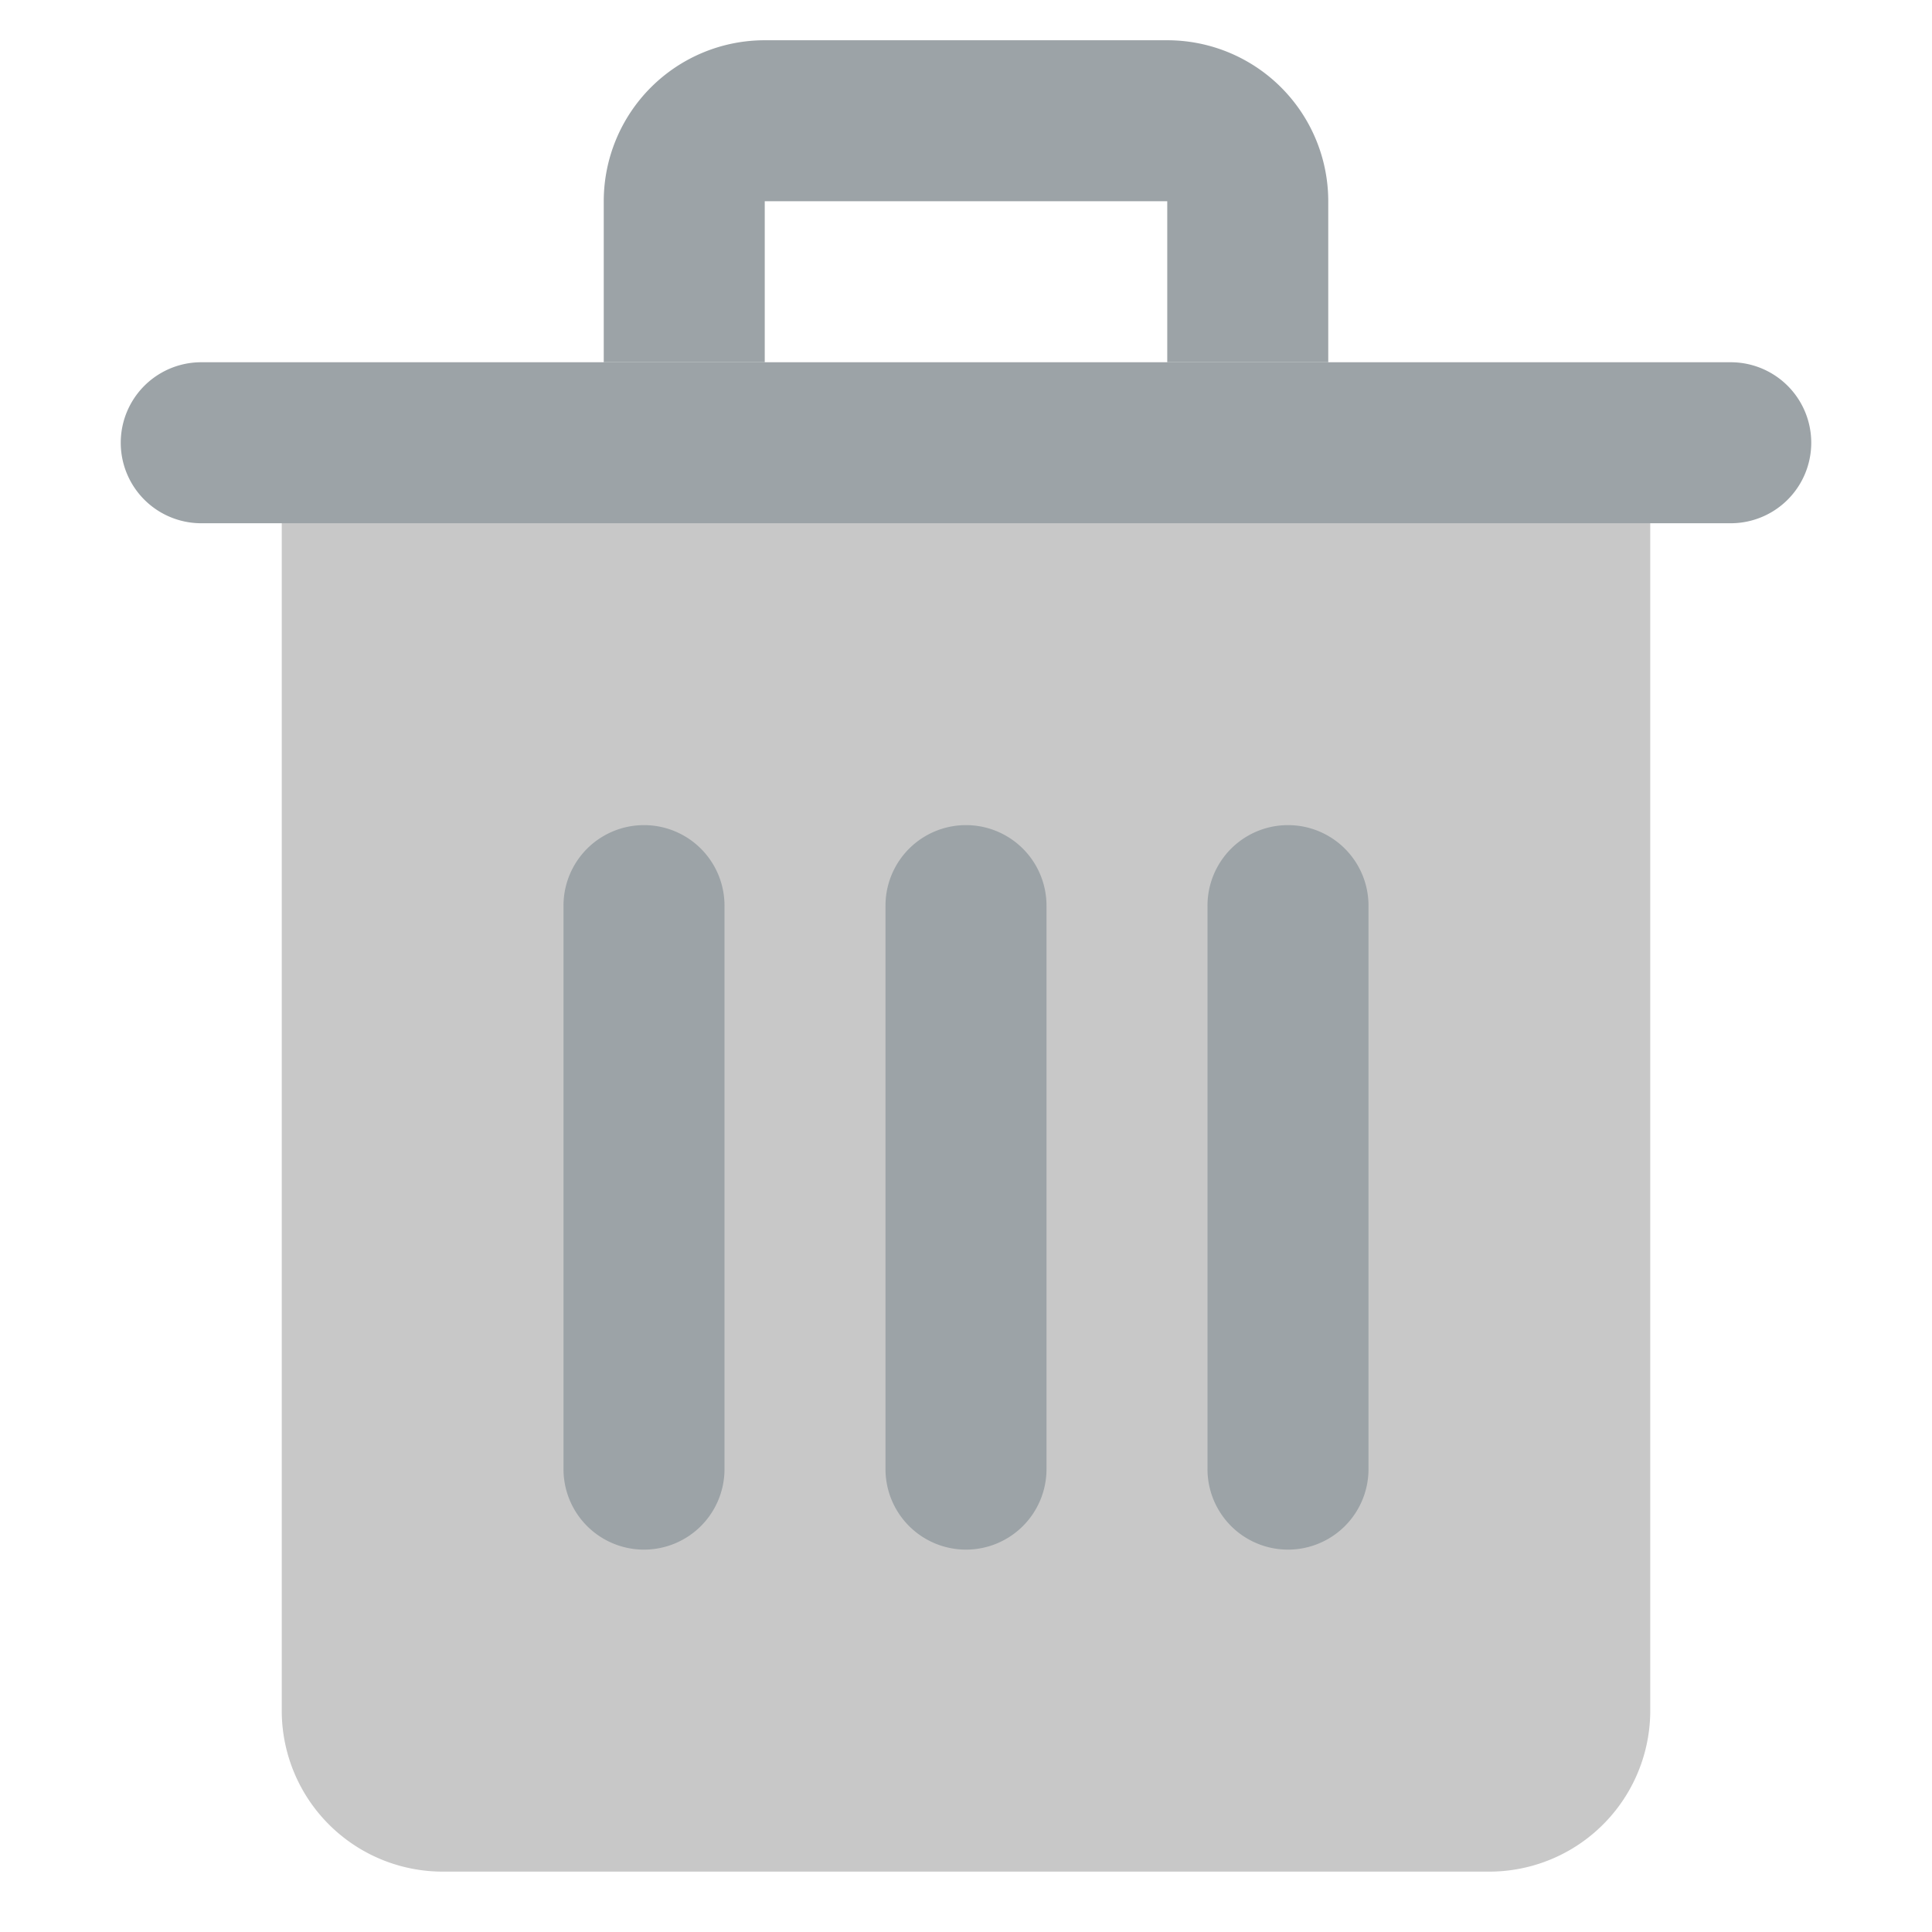
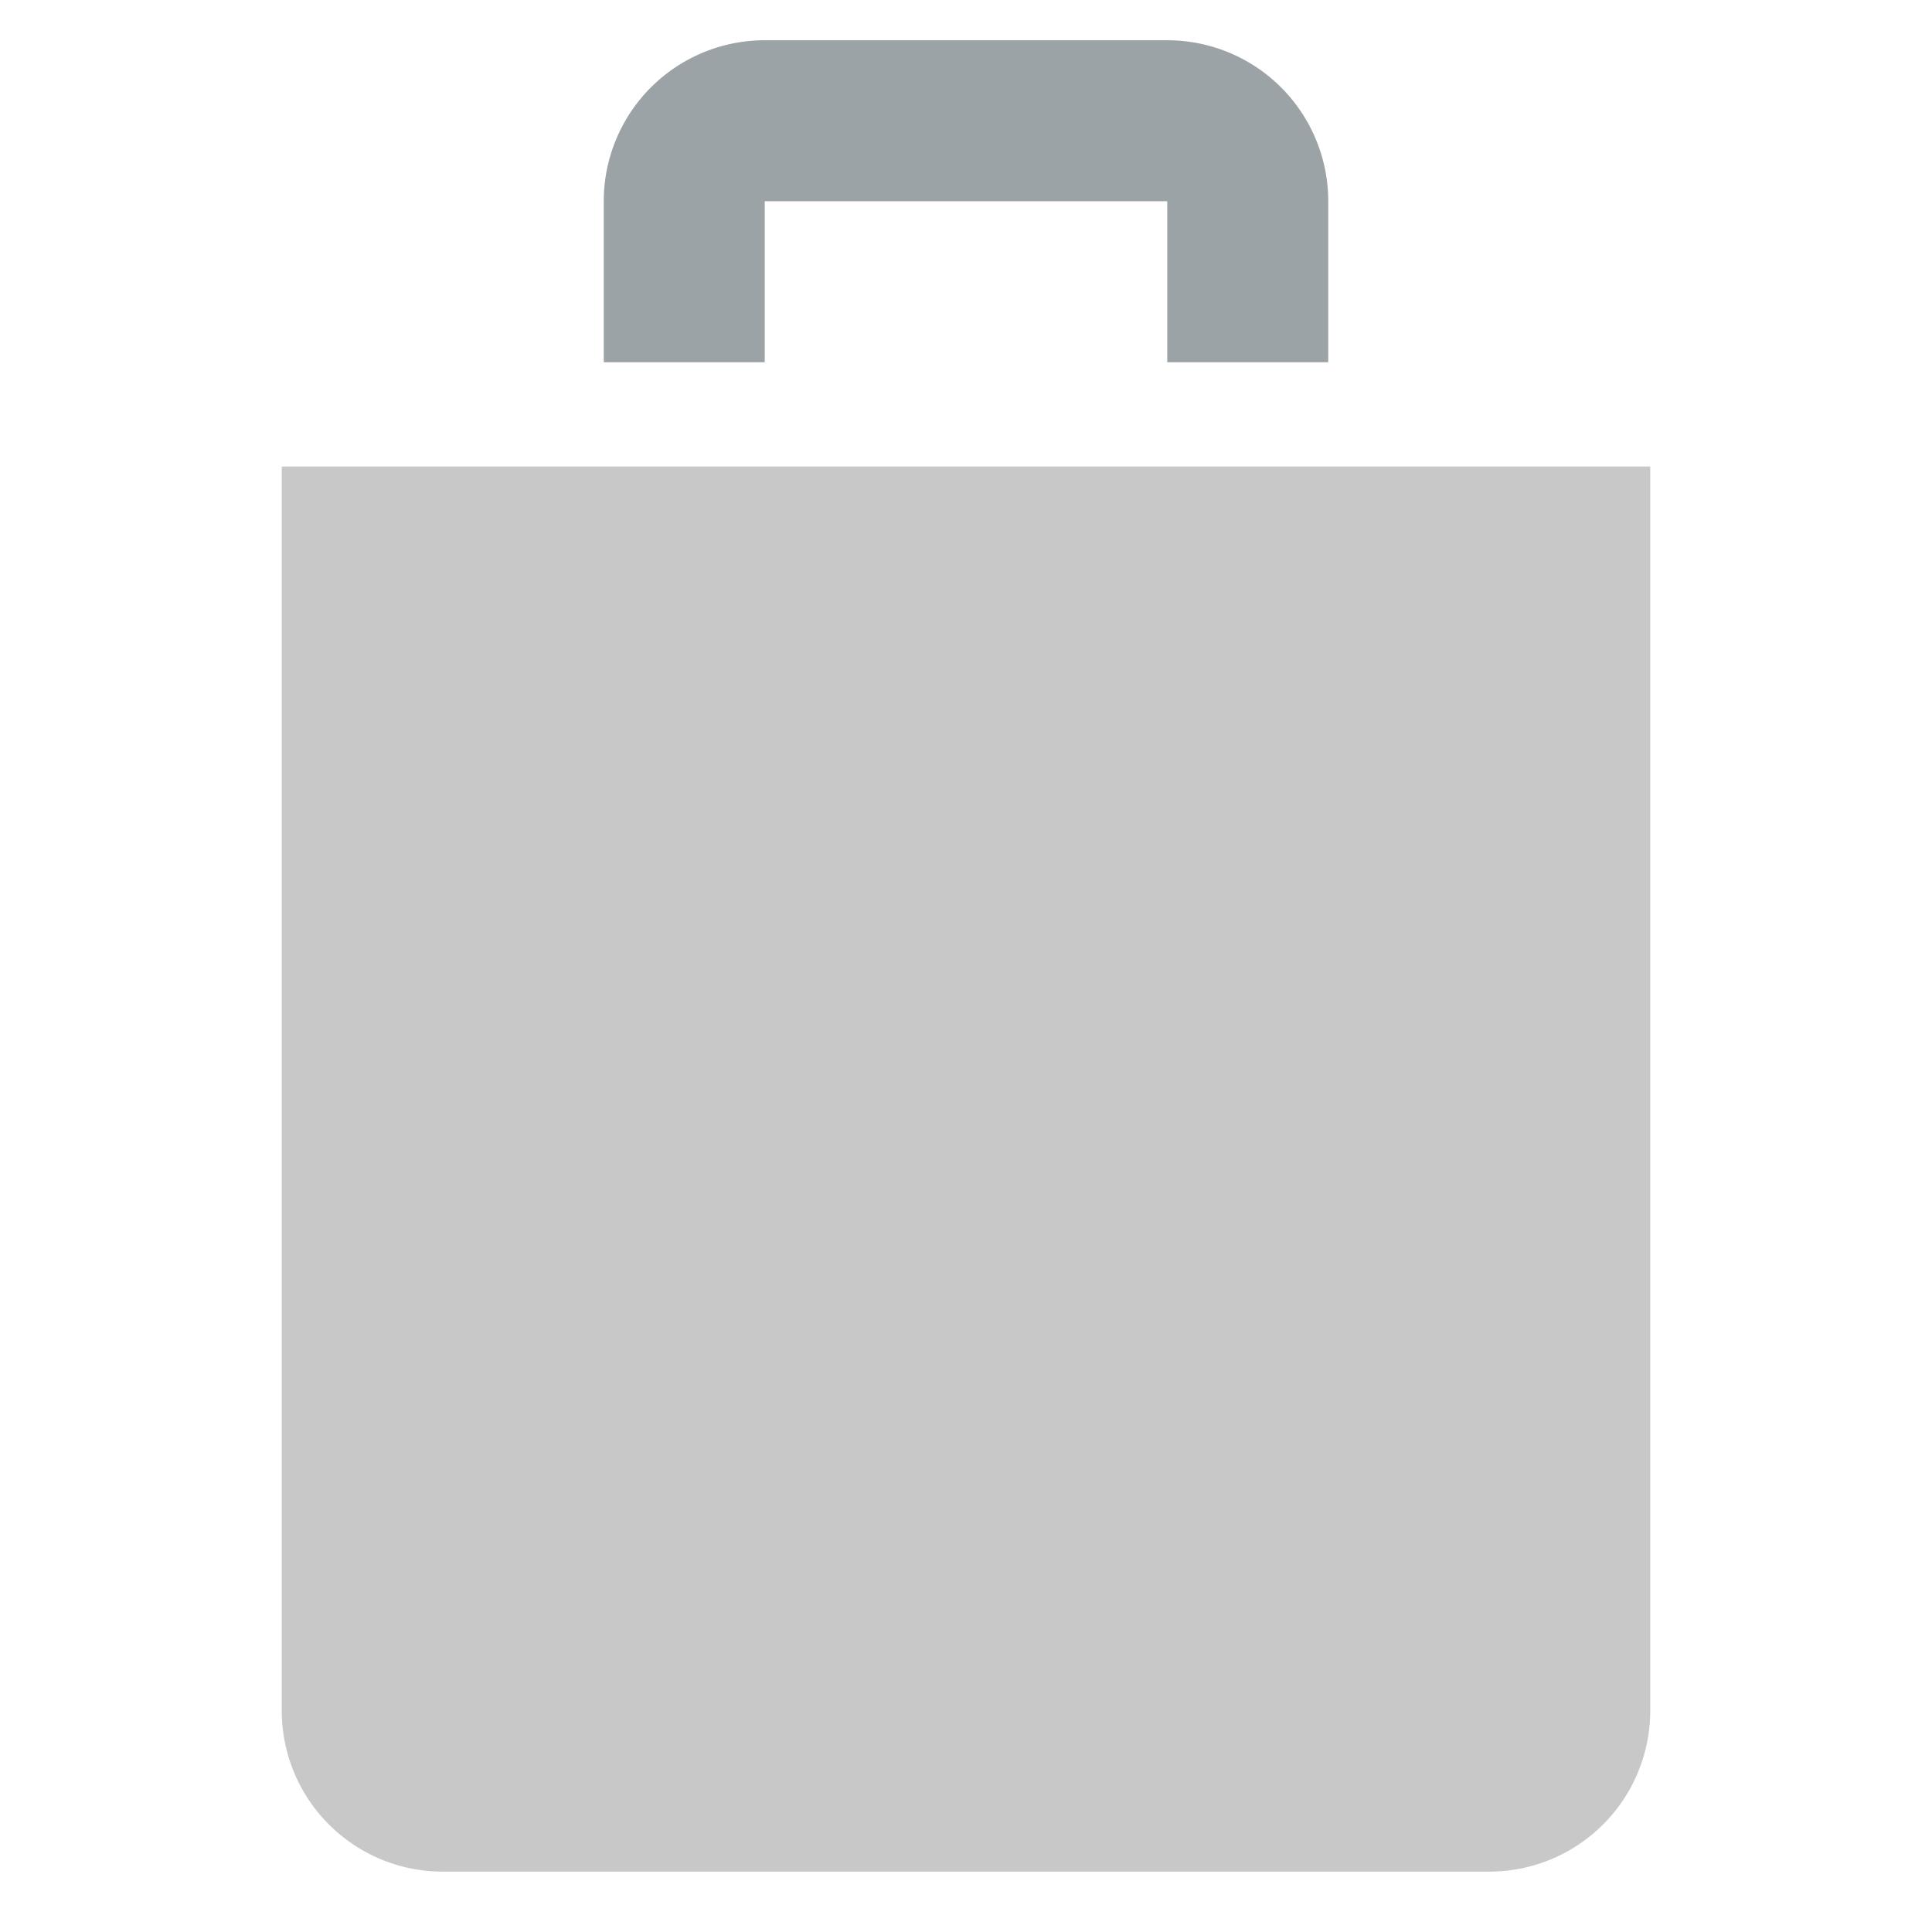
<svg xmlns="http://www.w3.org/2000/svg" viewBox="0 0 48 48">
  <title>70 Basic icons by Xicons.co</title>
-   <path d="M7,11.59H41a0,0,0,0,1,0,0V42.5a4,4,0,0,1-4,4H11a4,4,0,0,1-4-4V11.59a0,0,0,0,1,0,0Z" fill="#c8c8c8" />
-   <path d="M43,13H5A2,2,0,0,1,5,9H43A2,2,0,0,1,43,13Z" fill="#9ca3a7" />
-   <path d="M16,38.5a2,2,0,0,1-2-2v-14a2,2,0,0,1,4,0v14A2,2,0,0,1,16,38.5Z" fill="#9ca3a7" />
-   <path d="M24,38.5a2,2,0,0,1-2-2v-14a2,2,0,0,1,4,0v14A2,2,0,0,1,24,38.5Z" fill="#9ca3a7" />
-   <path d="M32,38.5a2,2,0,0,1-2-2v-14a2,2,0,0,1,4,0v14A2,2,0,0,1,32,38.5Z" fill="#9ca3a7" />
+   <path d="M7,11.59H41V42.5a4,4,0,0,1-4,4H11a4,4,0,0,1-4-4V11.59a0,0,0,0,1,0,0Z" fill="#c8c8c8" />
  <path d="M33,9H29V5H19V9H15V5a4,4,0,0,1,4-4H29a4,4,0,0,1,4,4V9Z" fill="#9ca3a7" />
</svg>